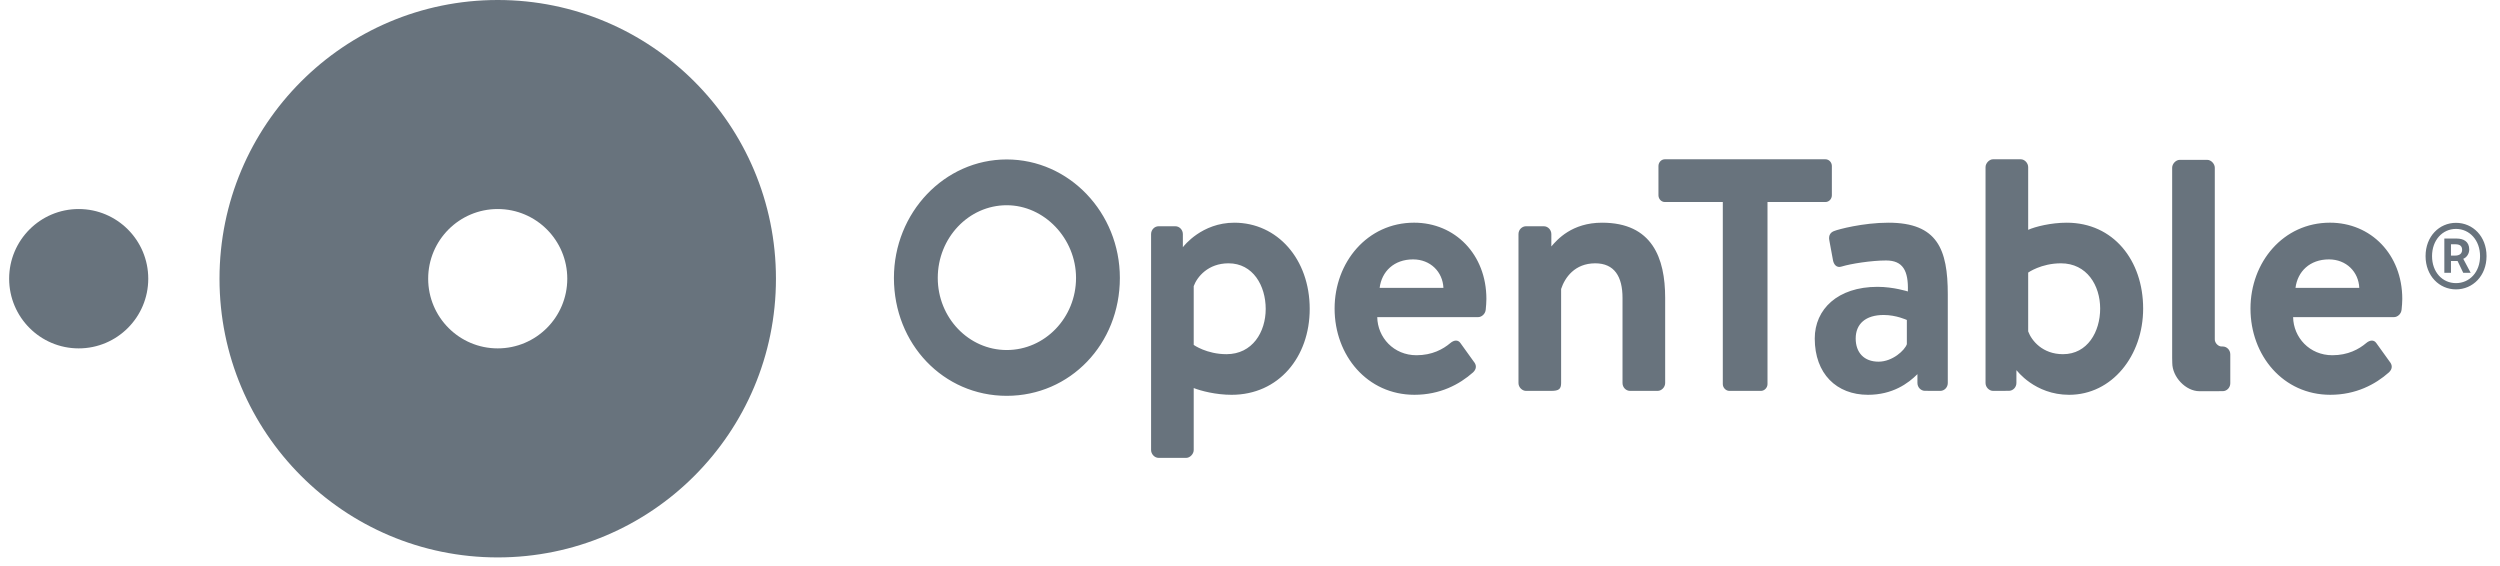
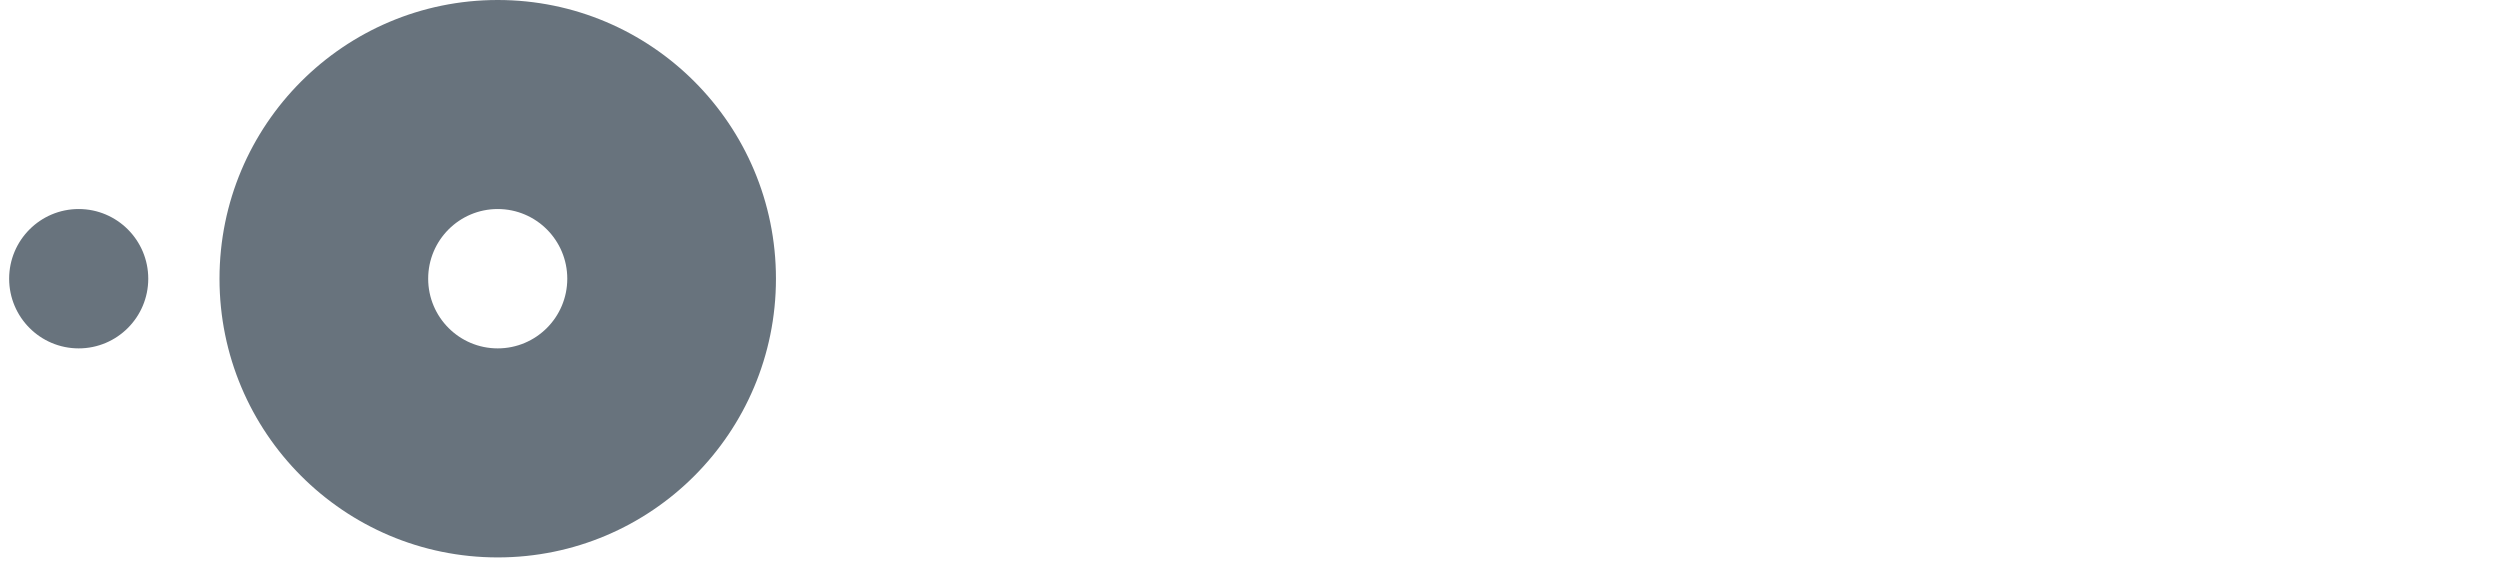
<svg xmlns="http://www.w3.org/2000/svg" width="181" height="41" viewBox="0 0 181 41" fill="none">
  <path fill-rule="evenodd" clip-rule="evenodd" d="M0.662 20.178C0.662 17.392 2.917 15.134 5.698 15.134C8.478 15.134 10.734 17.392 10.734 20.178C10.734 22.964 8.478 25.223 5.698 25.223C2.917 25.223 0.662 22.964 0.662 20.178V20.178ZM36.035 25.223C33.254 25.223 31 22.964 31 20.178C31 17.392 33.254 15.134 36.035 15.134C38.816 15.134 41.071 17.392 41.071 20.178C41.071 22.964 38.816 25.223 36.035 25.223ZM36.035 0C24.91 0 15.892 9.034 15.892 20.178C15.892 31.323 24.91 40.357 36.035 40.357C47.161 40.357 56.179 31.323 56.179 20.178C56.179 9.034 47.161 0 36.035 0V0Z" fill="#68737D" />
-   <path fill-rule="evenodd" clip-rule="evenodd" d="M177.754 18.505C178.07 18.505 178.257 18.358 178.257 18.089C178.257 17.845 178.129 17.686 177.777 17.686H177.45V18.505H177.754ZM176.97 17.271H177.859C178.351 17.271 178.772 17.478 178.772 18.065C178.772 18.358 178.596 18.64 178.339 18.737L178.878 19.753H178.339L177.929 18.897H177.45V19.753H176.97V17.271ZM179.556 18.542C179.556 17.393 178.795 16.573 177.813 16.573C176.829 16.573 176.08 17.393 176.08 18.542C176.08 19.703 176.829 20.498 177.813 20.498C178.795 20.498 179.556 19.703 179.556 18.542ZM175.611 18.542C175.611 17.111 176.606 16.133 177.813 16.133C179.03 16.133 180.025 17.111 180.025 18.542C180.025 19.972 179.03 20.951 177.813 20.951C176.606 20.951 175.611 19.972 175.611 18.542ZM160.926 28.32C161.222 28.32 161.473 28.062 161.473 27.752V25.654C161.473 25.344 161.226 25.086 160.929 25.086H160.842C160.596 25.086 160.351 24.831 160.351 24.575L160.351 24.483V12.142C160.351 11.858 160.079 11.574 159.808 11.574H157.807C157.536 11.574 157.264 11.858 157.264 12.142V25.915L157.272 26.273C157.272 27.299 158.254 28.323 159.235 28.323L160.926 28.32ZM72.887 14.859C75.608 14.859 77.905 17.267 77.905 20.122C77.905 23.002 75.653 25.342 72.887 25.342C70.133 25.342 67.894 23.002 67.894 20.122C67.894 17.219 70.133 14.859 72.887 14.859ZM72.886 11.544C68.383 11.544 64.72 15.392 64.72 20.122C64.72 24.908 68.305 28.658 72.886 28.658C77.48 28.658 81.078 24.908 81.078 20.122C81.078 15.392 77.402 11.544 72.886 11.544ZM138.056 24.92C137.908 25.359 137.019 26.185 136.006 26.185C134.944 26.185 134.352 25.514 134.352 24.508C134.352 23.45 135.068 22.805 136.377 22.805C137.29 22.805 138.056 23.166 138.056 23.166V24.92ZM136.723 16.123C134.87 16.123 133.067 16.613 132.82 16.717C132.573 16.794 132.351 17 132.45 17.439L132.697 18.781C132.746 19.142 132.968 19.425 133.339 19.296C134.006 19.09 135.512 18.858 136.55 18.858C137.76 18.858 138.18 19.58 138.13 21.102C138.13 21.102 137.093 20.767 135.932 20.767C133.043 20.767 131.388 22.392 131.388 24.508C131.388 27.062 132.968 28.584 135.241 28.584C137.019 28.584 138.155 27.759 138.822 27.088V27.728C138.822 28.038 139.069 28.296 139.365 28.296H139.567C139.588 28.3 139.612 28.3 139.637 28.3H140.477C140.773 28.3 141.02 28.043 141.02 27.733V21.309C141.02 18.058 140.279 16.123 136.723 16.123ZM115.989 16.123C113.803 16.123 112.741 17.349 112.317 17.843V16.949C112.317 16.639 112.07 16.381 111.773 16.381H110.481C110.209 16.381 109.938 16.613 109.938 16.949V27.733C109.938 28.043 110.209 28.3 110.481 28.3H112.309C112.852 28.3 113.025 28.171 113.025 27.733V20.922C113.296 20.096 114.013 19.064 115.495 19.064C116.878 19.064 117.47 20.019 117.47 21.567V27.733C117.47 28.043 117.717 28.3 118.014 28.3H120.014C120.286 28.3 120.558 28.043 120.558 27.733V21.567C120.558 18.677 119.619 16.123 115.989 16.123ZM88.796 25.643C87.364 25.643 86.425 24.972 86.425 24.972V20.715C86.672 20.044 87.463 19.064 88.945 19.064C90.723 19.064 91.637 20.69 91.637 22.366C91.637 24.044 90.674 25.643 88.796 25.643ZM89.365 16.123C87.018 16.123 85.717 17.796 85.639 17.899V16.949C85.639 16.639 85.392 16.381 85.096 16.381H83.882C83.585 16.381 83.338 16.639 83.338 16.949V32.583C83.338 32.867 83.585 33.15 83.882 33.15H85.882C86.154 33.15 86.425 32.867 86.425 32.583V28.094C86.944 28.3 88.031 28.584 89.167 28.584C92.575 28.584 94.823 25.85 94.823 22.366C94.823 18.755 92.476 16.123 89.365 16.123ZM170.812 20.843C170.763 19.683 169.874 18.78 168.614 18.78C167.231 18.78 166.342 19.657 166.194 20.843H170.812ZM168.689 16.122C171.652 16.122 173.925 18.419 173.925 21.643C173.925 21.824 173.9 22.236 173.875 22.417C173.85 22.727 173.579 22.959 173.332 22.959H166.021C166.046 24.429 167.207 25.719 168.862 25.719C169.998 25.719 170.788 25.281 171.307 24.843C171.578 24.61 171.874 24.584 172.048 24.843L173.011 26.183C173.208 26.416 173.233 26.7 172.961 26.958C171.973 27.835 170.566 28.583 168.713 28.583C165.305 28.583 162.935 25.745 162.935 22.34C162.935 18.986 165.305 16.122 168.689 16.122ZM149.36 25.643C147.878 25.643 147.087 24.663 146.84 23.992V19.735C146.84 19.735 147.779 19.064 149.211 19.064C151.089 19.064 152.052 20.664 152.052 22.341C152.052 24.017 151.138 25.643 149.36 25.643ZM149.631 16.123C148.495 16.123 147.359 16.407 146.84 16.639V12.098C146.84 11.815 146.593 11.531 146.297 11.531H144.297C144.025 11.531 143.753 11.815 143.753 12.098V27.733C143.753 28.042 144.025 28.3 144.297 28.3H145.161C145.177 28.3 145.194 28.3 145.211 28.296H145.441C145.741 28.296 145.988 28.038 145.988 27.728V26.847L146.001 26.804C146.001 26.804 147.31 28.584 149.804 28.584C152.916 28.584 155.164 25.746 155.164 22.341C155.164 18.858 153.015 16.123 149.631 16.123ZM132.157 11.531H120.541C120.269 11.531 120.072 11.763 120.072 12.021V14.136C120.072 14.394 120.269 14.627 120.541 14.627H124.731V27.81C124.731 28.068 124.954 28.3 125.201 28.3H127.498C127.744 28.3 127.967 28.068 127.967 27.81V14.627H132.157C132.429 14.627 132.627 14.394 132.627 14.136V12.021C132.627 11.763 132.429 11.531 132.157 11.531ZM104.504 20.843C104.454 19.683 103.565 18.78 102.306 18.78C100.923 18.78 100.033 19.657 99.886 20.843H104.504ZM102.38 16.122C105.344 16.122 107.615 18.419 107.615 21.643C107.615 21.824 107.591 22.236 107.567 22.417C107.541 22.727 107.27 22.959 107.023 22.959H99.713C99.737 24.429 100.898 25.719 102.553 25.719C103.689 25.719 104.479 25.281 104.998 24.843C105.269 24.61 105.566 24.584 105.739 24.843L106.702 26.183C106.9 26.416 106.924 26.7 106.652 26.958C105.664 27.835 104.257 28.583 102.404 28.583C98.996 28.583 96.625 25.745 96.625 22.34C96.625 18.986 98.996 16.122 102.38 16.122V16.122Z" fill="#68737D" />
</svg>